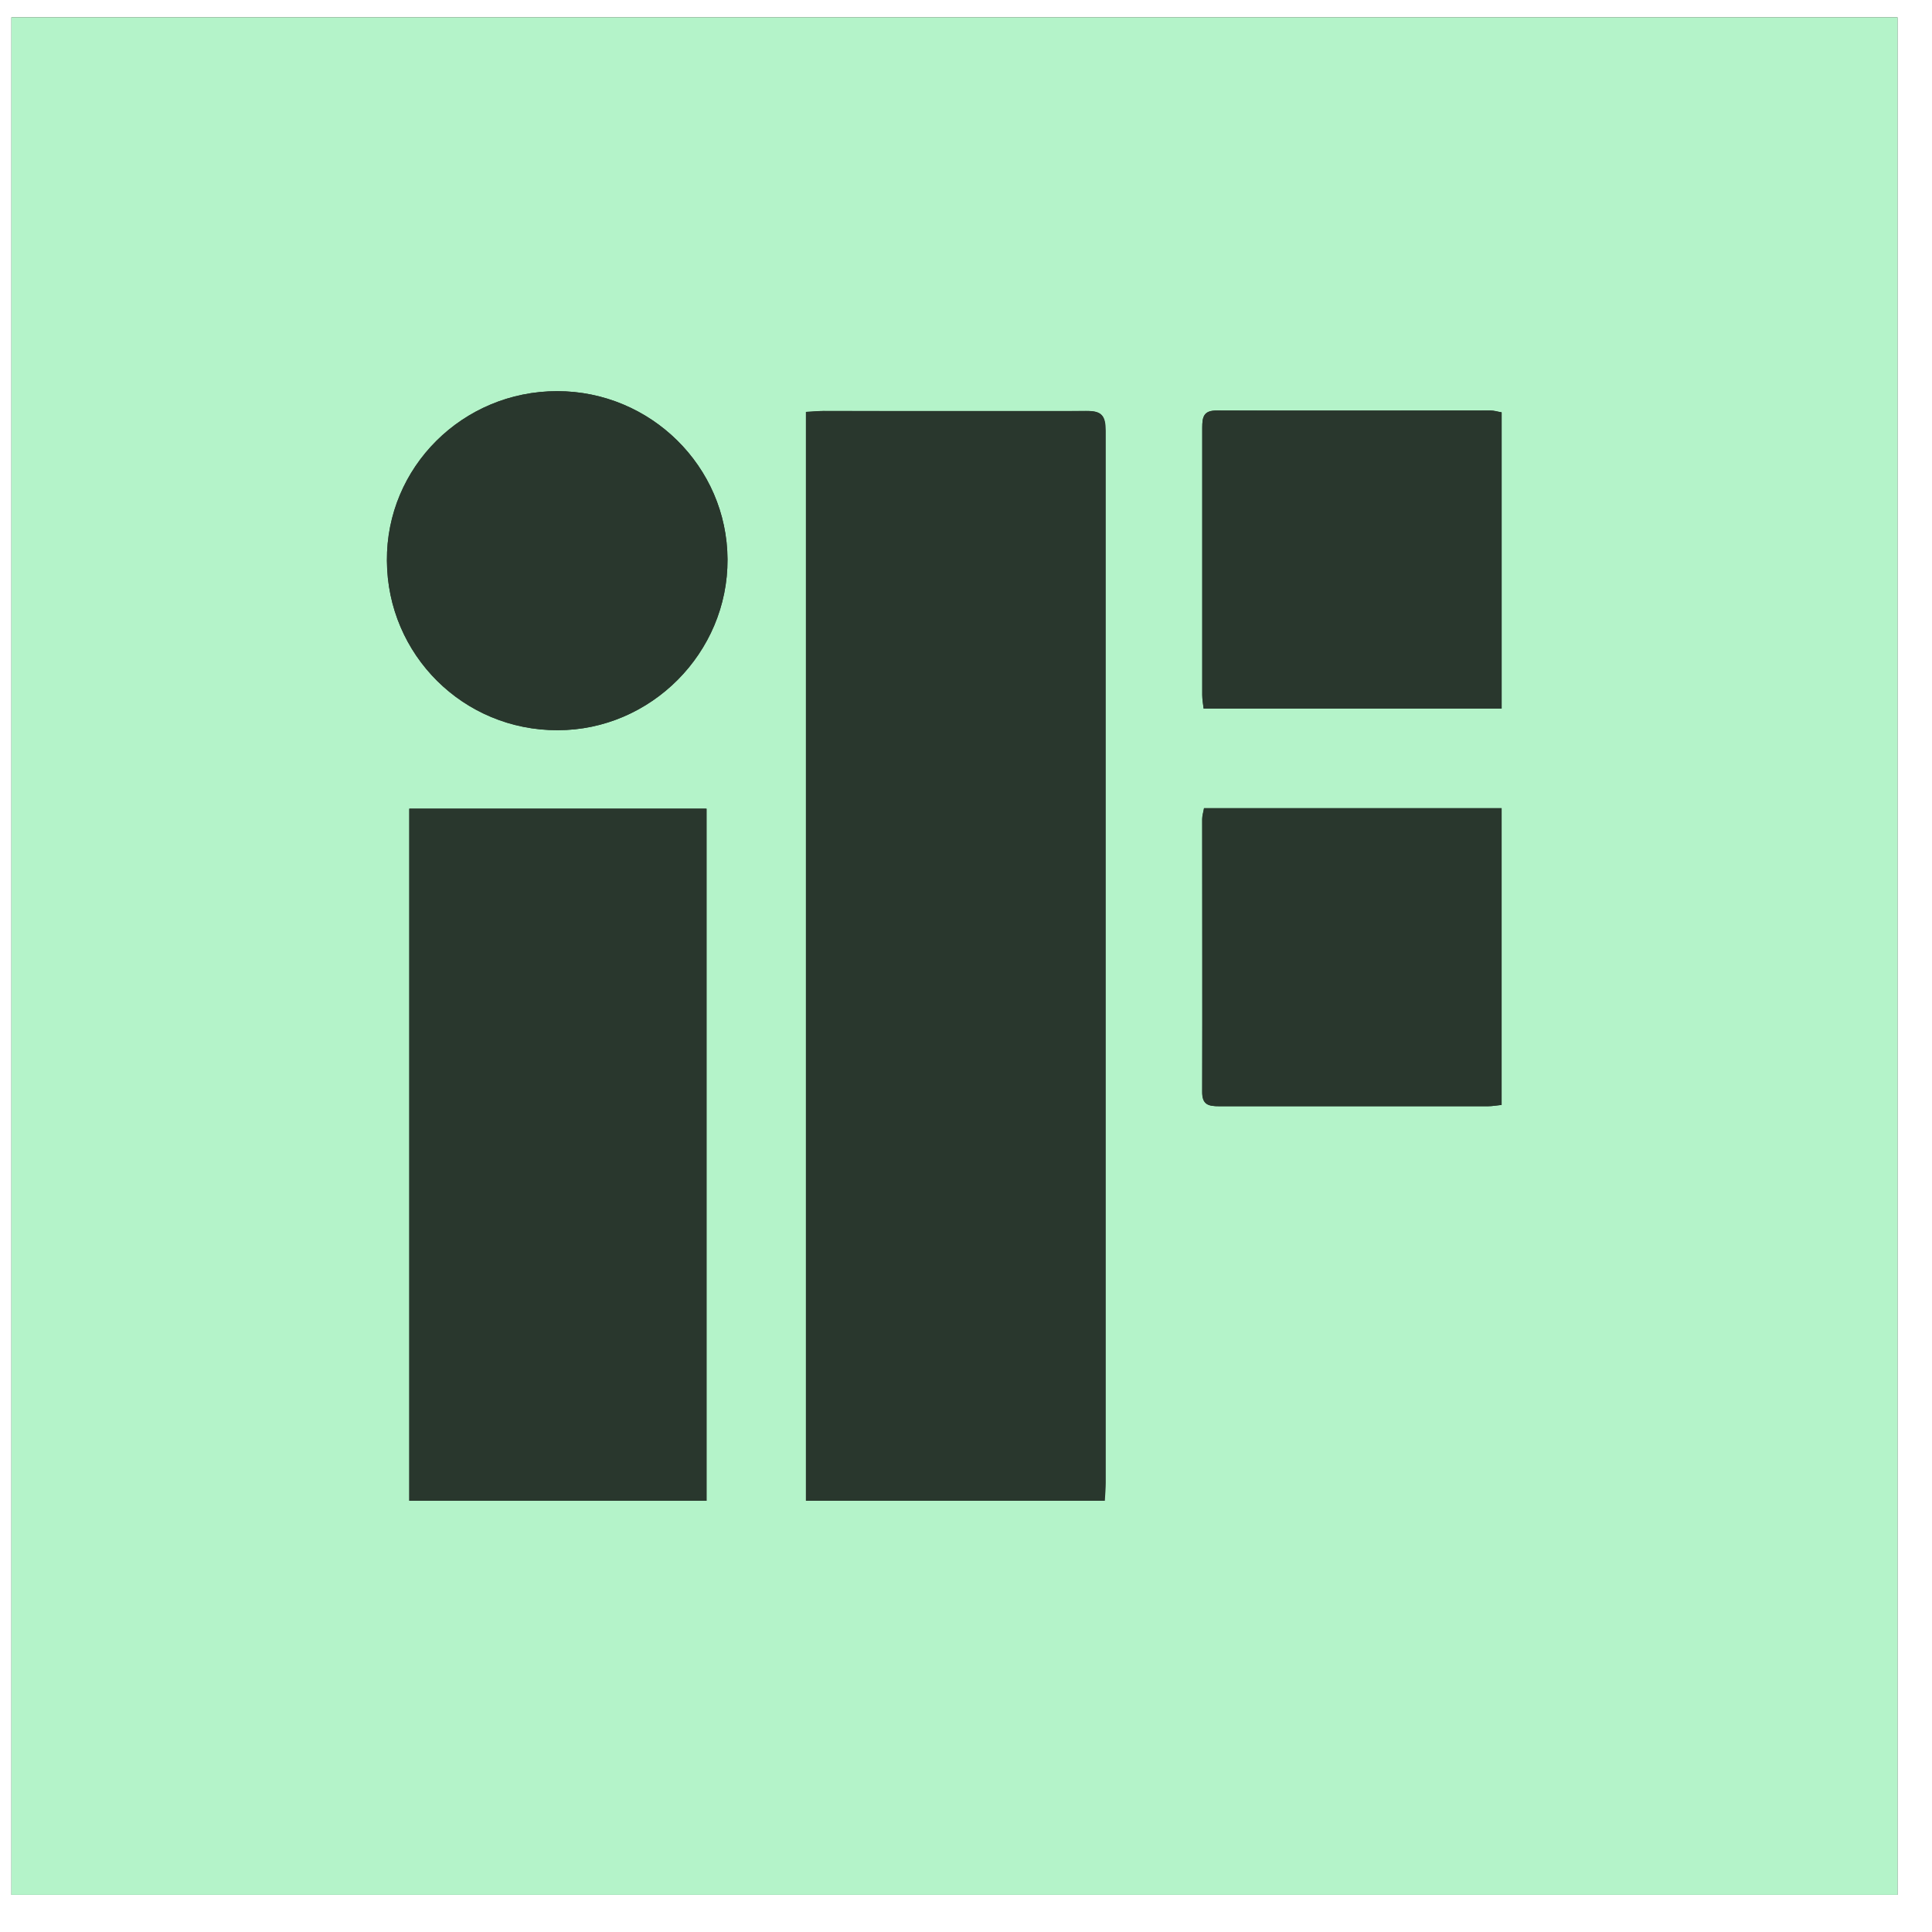
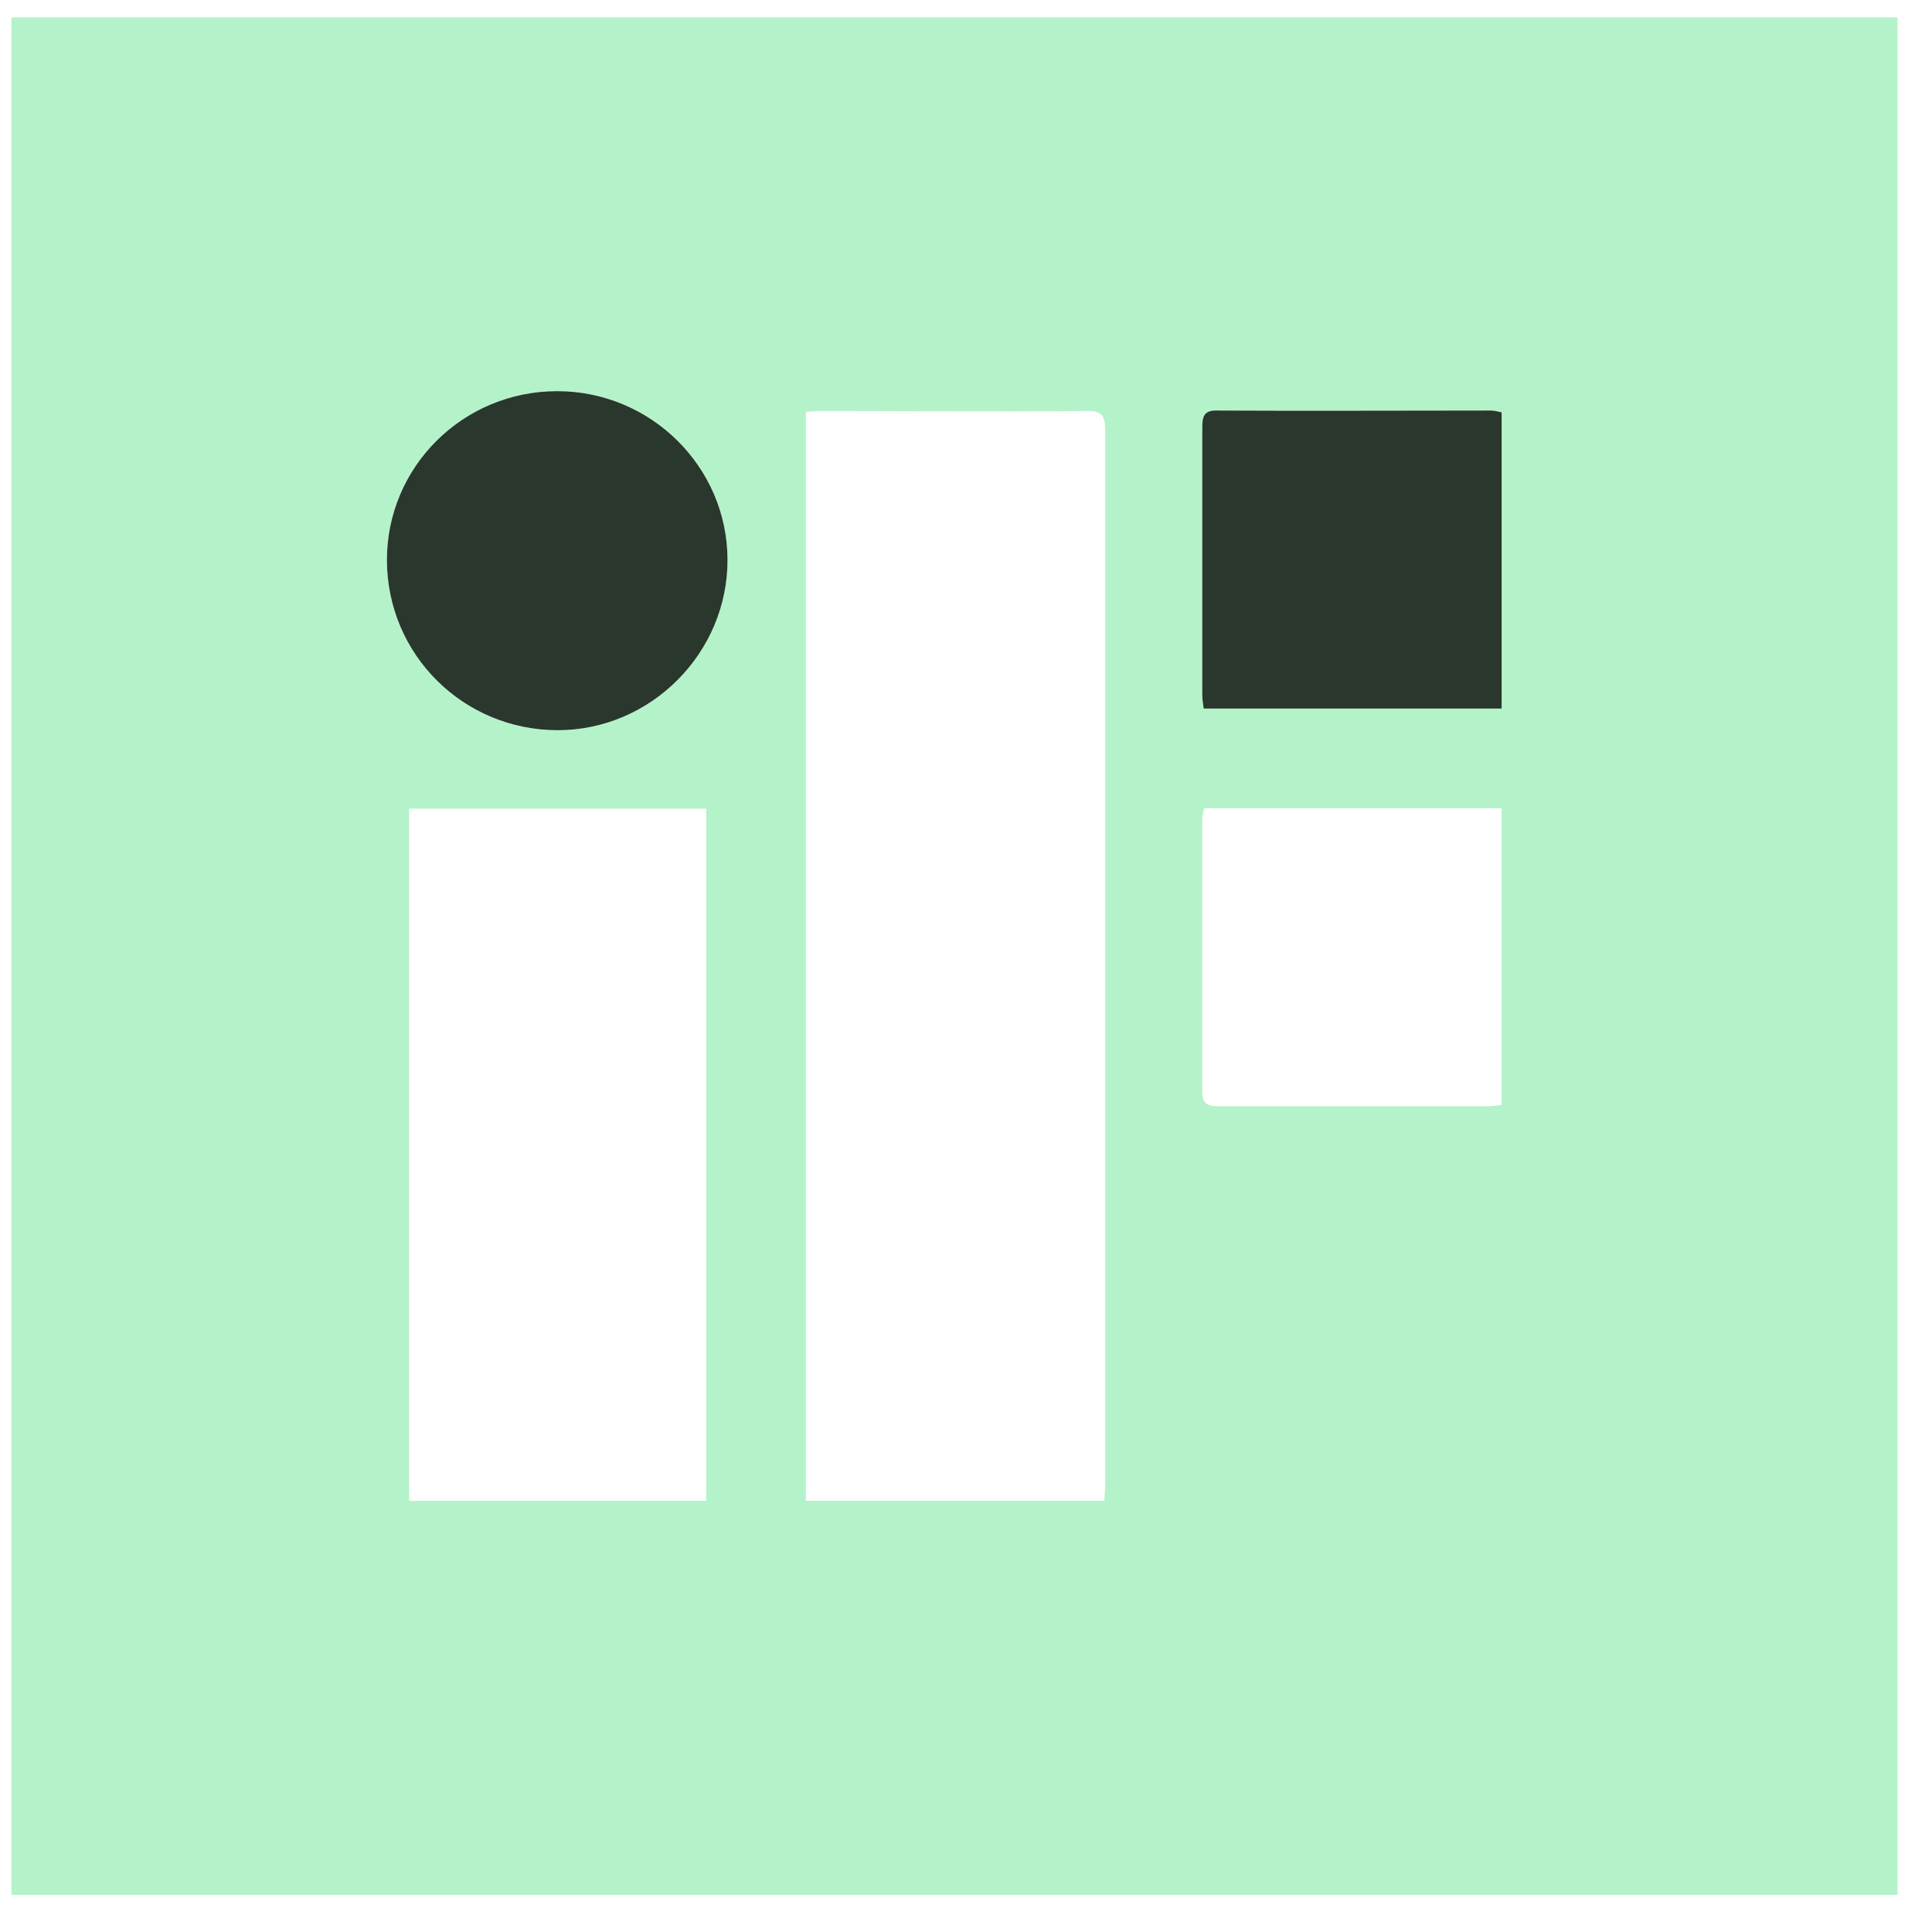
<svg xmlns="http://www.w3.org/2000/svg" width="41" height="41" viewBox="0 0 41 41" fill="none">
-   <path d="M40.268 40.212V0.368H0.242V40.212H40.268Z" fill="#29372D" />
  <path d="M40.268 40.212H0.242V0.368H40.268V40.212ZM17.102 8.741V31.849H23.437C23.437 31.705 23.456 31.581 23.456 31.466C23.456 24.022 23.456 16.587 23.456 9.143C23.456 8.817 23.379 8.712 23.043 8.722C21.178 8.741 19.313 8.722 17.458 8.722C17.352 8.722 17.237 8.731 17.102 8.741ZM14.987 31.849V17.161H8.682V31.849H14.987ZM8.211 11.898C8.22 13.898 9.835 15.506 11.835 15.496C13.815 15.496 15.449 13.85 15.439 11.87C15.43 9.899 13.805 8.301 11.825 8.301C9.816 8.301 8.192 9.918 8.211 11.898ZM31.867 8.75C31.78 8.741 31.703 8.712 31.636 8.712C29.704 8.712 27.762 8.712 25.83 8.712C25.542 8.712 25.513 8.846 25.513 9.076C25.513 10.97 25.513 12.855 25.513 14.75C25.513 14.845 25.532 14.941 25.542 15.037H31.867V8.75ZM25.551 17.151C25.542 17.238 25.513 17.314 25.513 17.381C25.513 19.305 25.513 21.237 25.513 23.161C25.513 23.448 25.647 23.476 25.878 23.476C27.781 23.476 29.675 23.476 31.578 23.476C31.674 23.476 31.77 23.457 31.867 23.448V17.151H25.551Z" fill="#B4F3C9" />
-   <path d="M17.111 8.741C17.246 8.741 17.352 8.722 17.467 8.722C19.332 8.722 21.197 8.722 23.052 8.722C23.388 8.722 23.465 8.827 23.465 9.143C23.465 16.587 23.465 24.022 23.465 31.466C23.465 31.591 23.455 31.706 23.446 31.849H17.111V8.741Z" fill="#29372D" />
-   <path d="M14.997 31.849H8.691V17.161H14.997V31.849Z" fill="#29372D" />
  <path d="M8.211 11.899C8.201 9.918 9.816 8.301 11.825 8.301C13.805 8.301 15.43 9.899 15.439 11.87C15.449 13.851 13.815 15.496 11.835 15.496C9.835 15.496 8.221 13.898 8.211 11.899Z" fill="#29372D" />
  <path d="M31.867 8.751V15.037H25.543C25.533 14.941 25.514 14.846 25.514 14.75C25.514 12.856 25.514 10.971 25.514 9.076C25.514 8.846 25.543 8.703 25.831 8.712C27.763 8.722 29.705 8.712 31.637 8.712C31.704 8.712 31.781 8.731 31.867 8.751Z" fill="#29372D" />
-   <path d="M25.551 17.151H31.866V23.448C31.77 23.457 31.674 23.476 31.578 23.476C29.674 23.476 27.781 23.476 25.877 23.476C25.647 23.476 25.503 23.448 25.512 23.16C25.522 21.237 25.512 19.304 25.512 17.381C25.512 17.314 25.531 17.238 25.551 17.151Z" fill="#29372D" />
</svg>